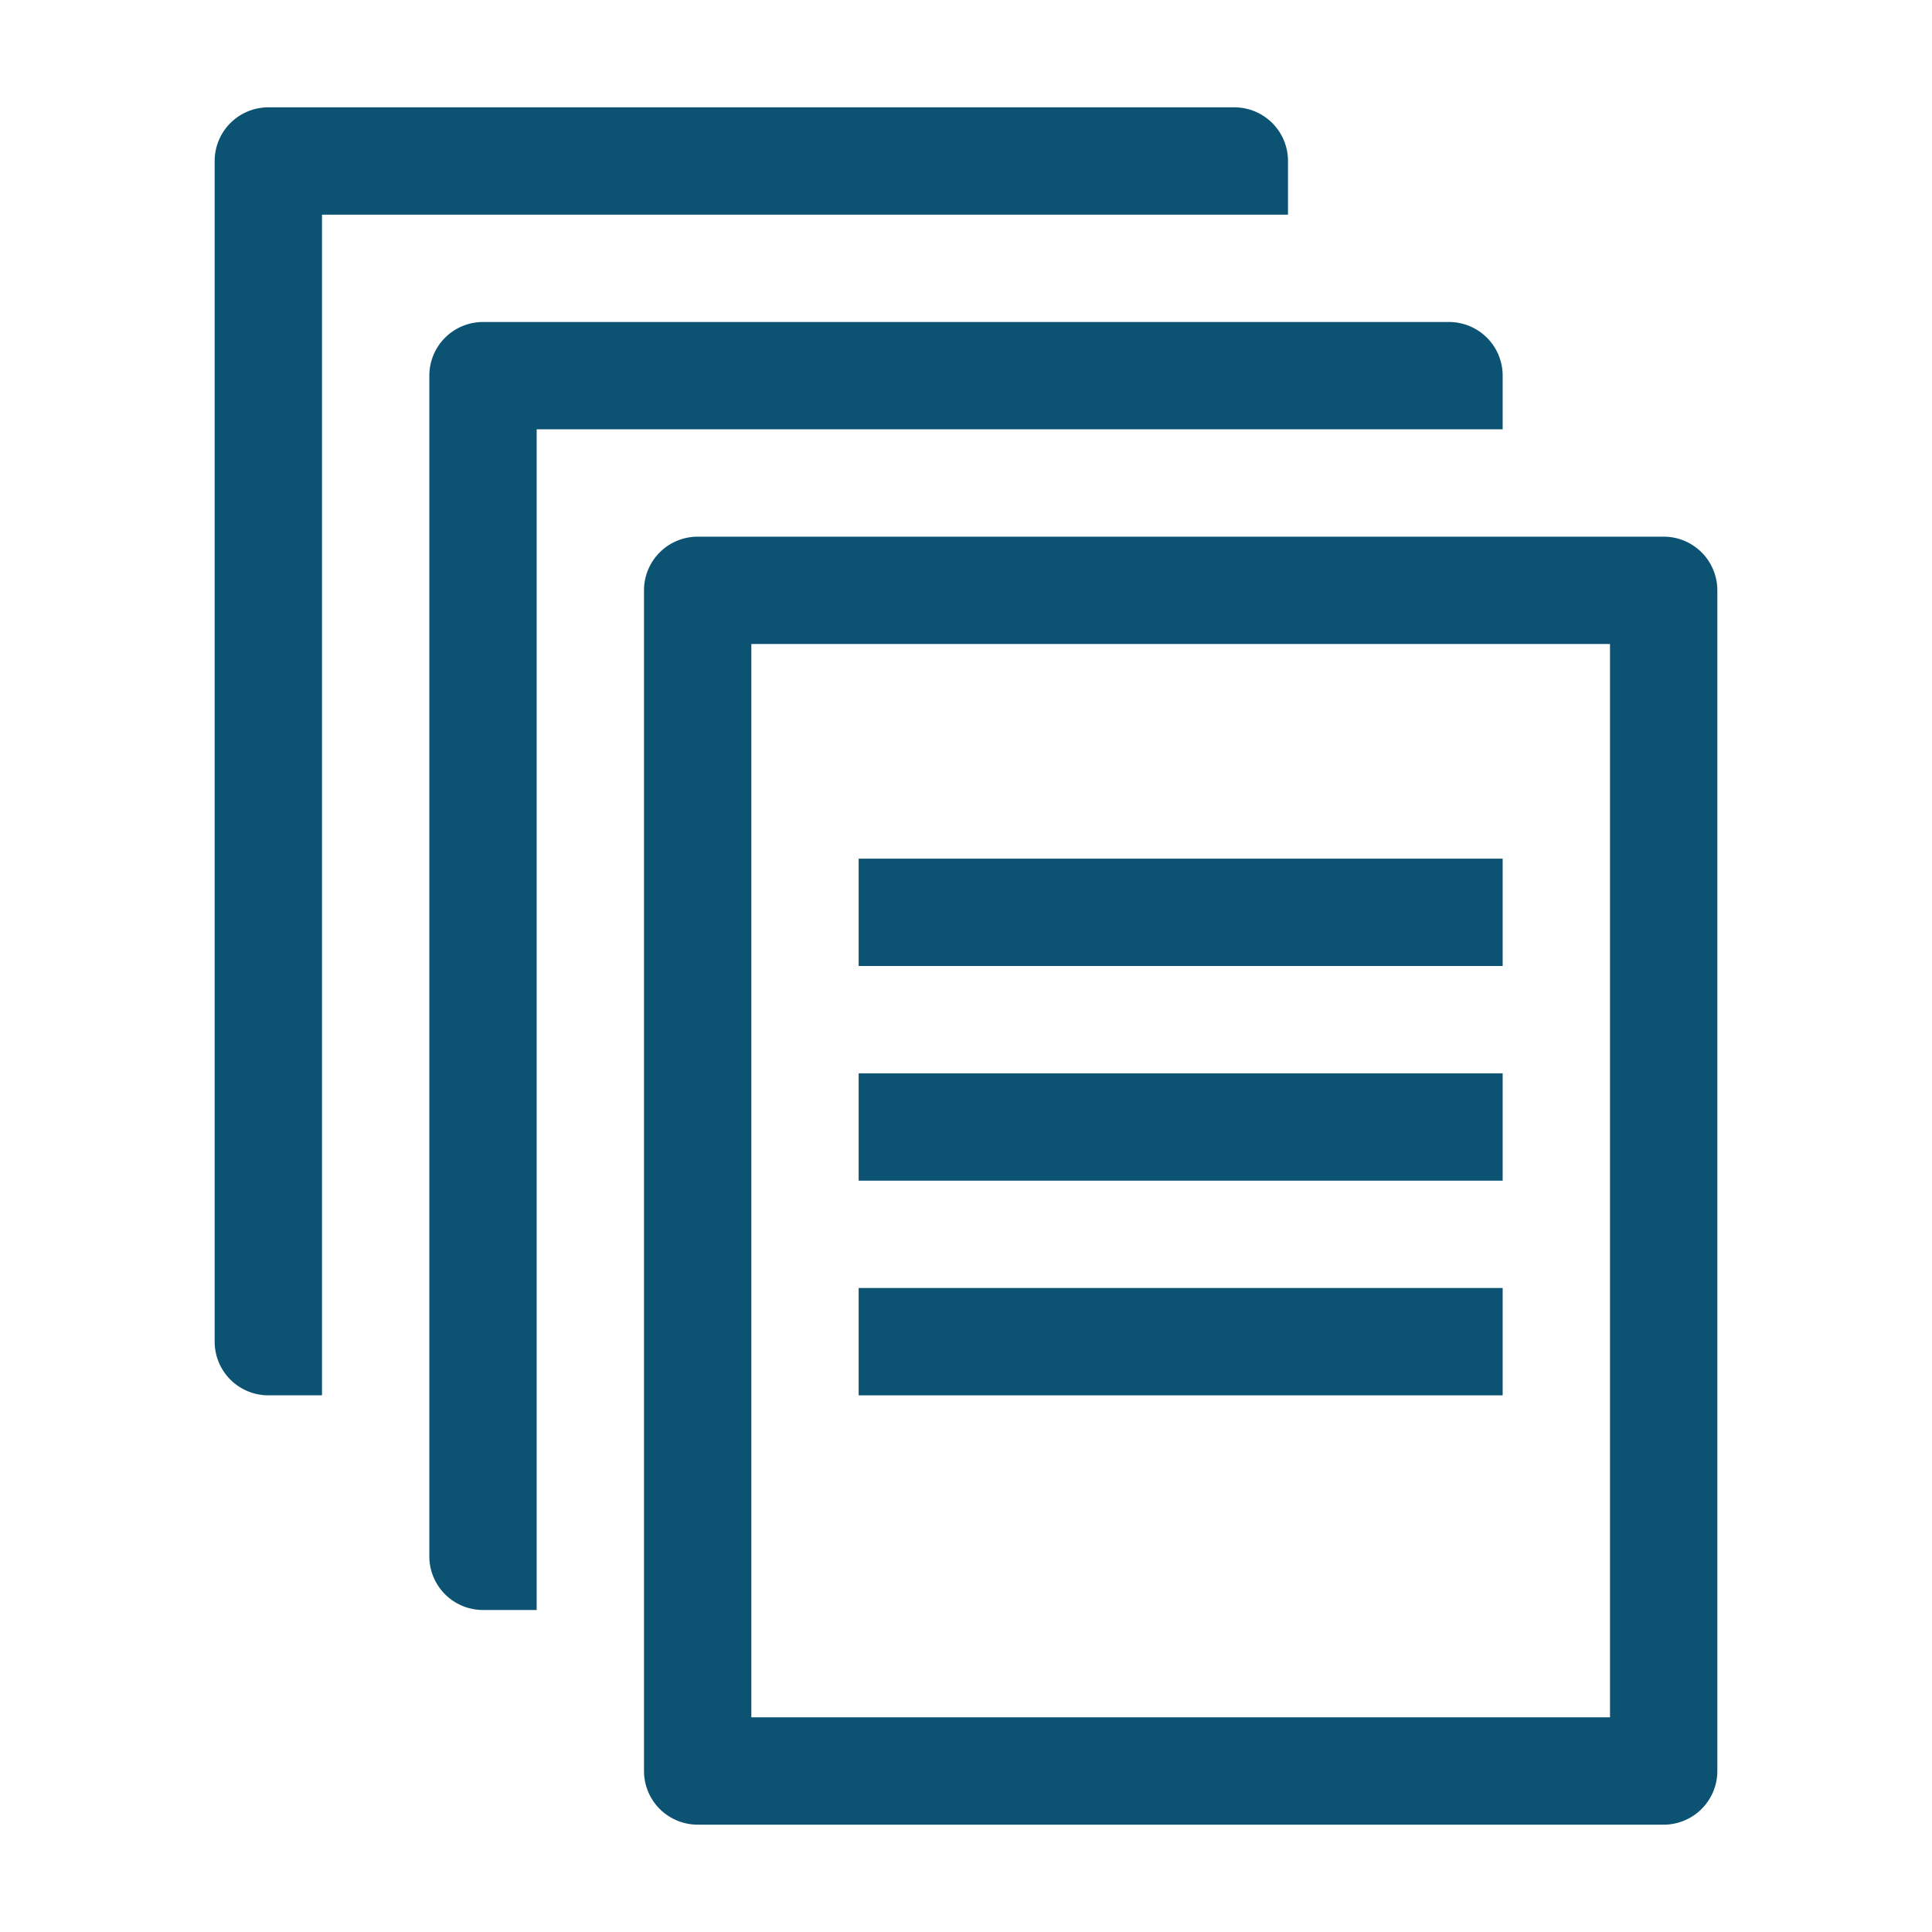
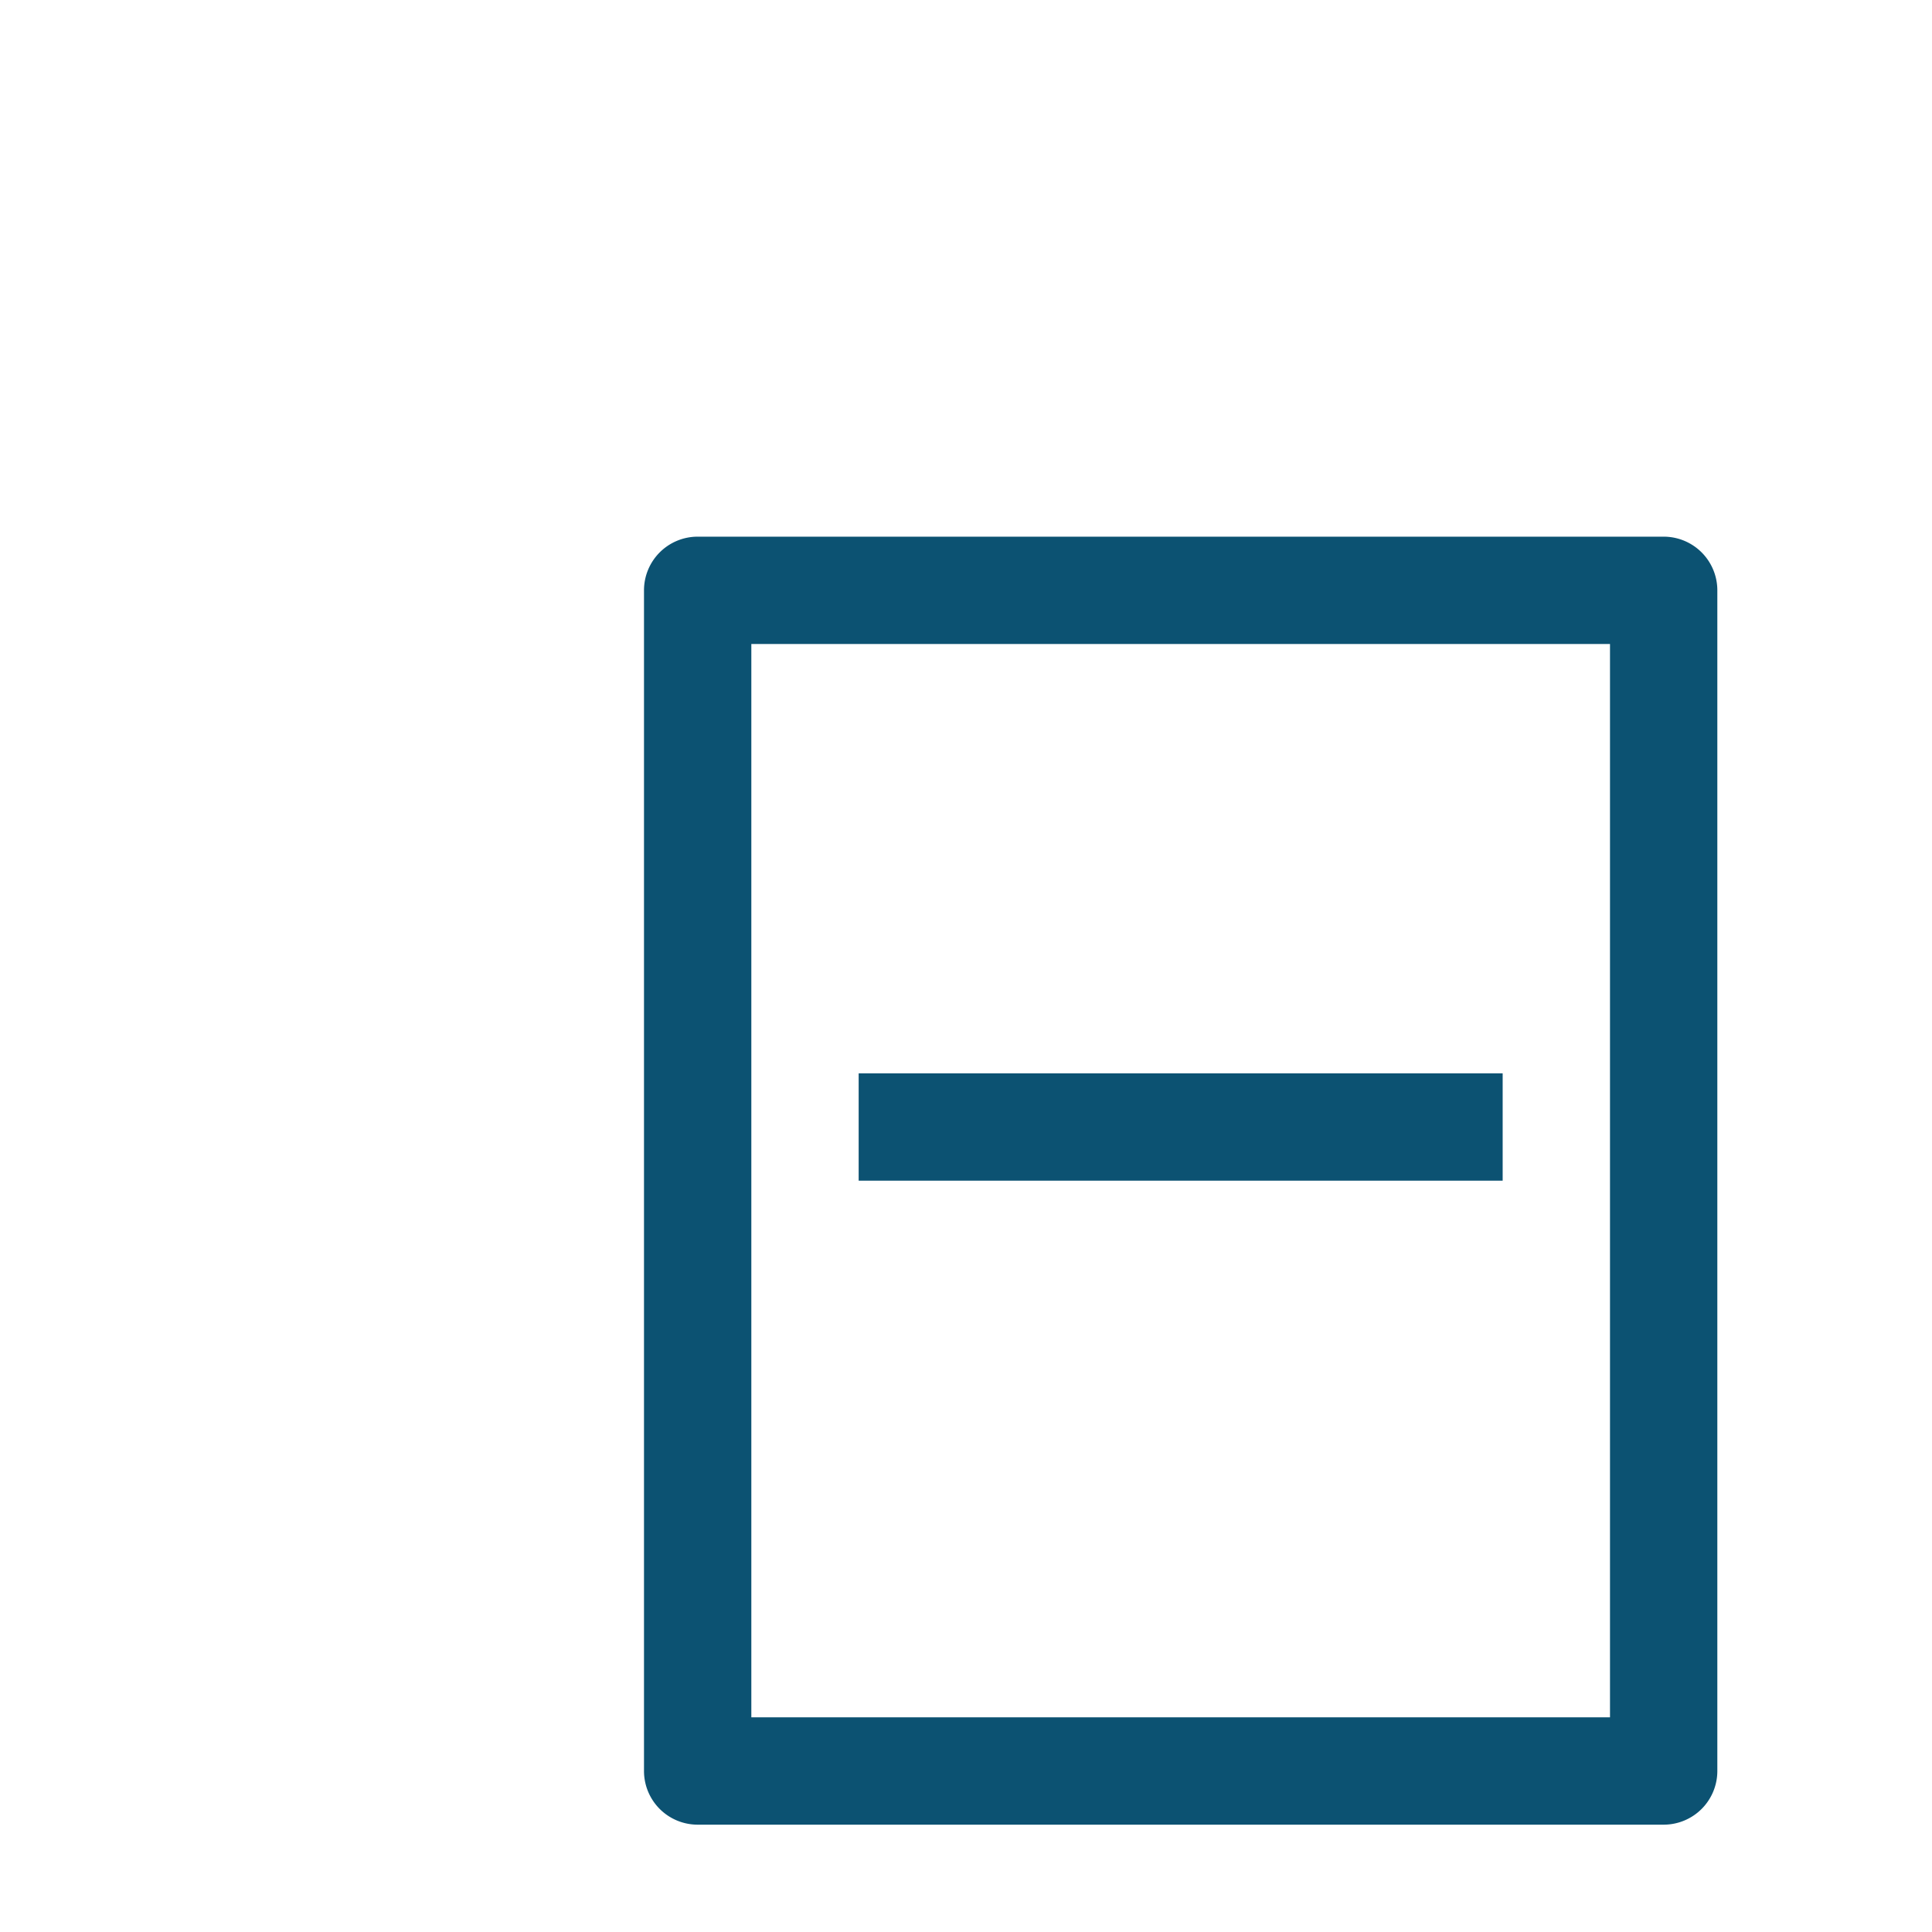
<svg xmlns="http://www.w3.org/2000/svg" version="1.1" width="36" height="36" viewBox="0 0 36 36" preserveAspectRatio="xMidYMid meet">
  <title>file-group-line</title>
  <path fill="#0C5272" class="clr-i-outline clr-i-outline-path-1" d="M31,34H13a1,1,0,0,1-1-1V11a1,1,0,0,1,1-1H31a1,1,0,0,1,1,1V33A1,1,0,0,1,31,34ZM14,32H30V12H14Z" />
-   <rect fill="#0C5272" class="clr-i-outline clr-i-outline-path-2" x="16" y="16" width="12" height="2" />
  <rect fill="#0C5272" class="clr-i-outline clr-i-outline-path-3" x="16" y="20" width="12" height="2" />
-   <rect fill="#0C5272" class="clr-i-outline clr-i-outline-path-4" x="16" y="24" width="12" height="2" />
-   <path fill="#0C5272" class="clr-i-outline clr-i-outline-path-5" d="M6,24V4H24V3a1,1,0,0,0-1-1H5A1,1,0,0,0,4,3V25a1,1,0,0,0,1,1H6Z" />
-   <path fill="#0C5272" class="clr-i-outline clr-i-outline-path-6" d="M10,28V8H28V7a1,1,0,0,0-1-1H9A1,1,0,0,0,8,7V29a1,1,0,0,0,1,1h1Z" />
  <rect x="0" y="0" width="36" height="36" fill-opacity="0" />
</svg>